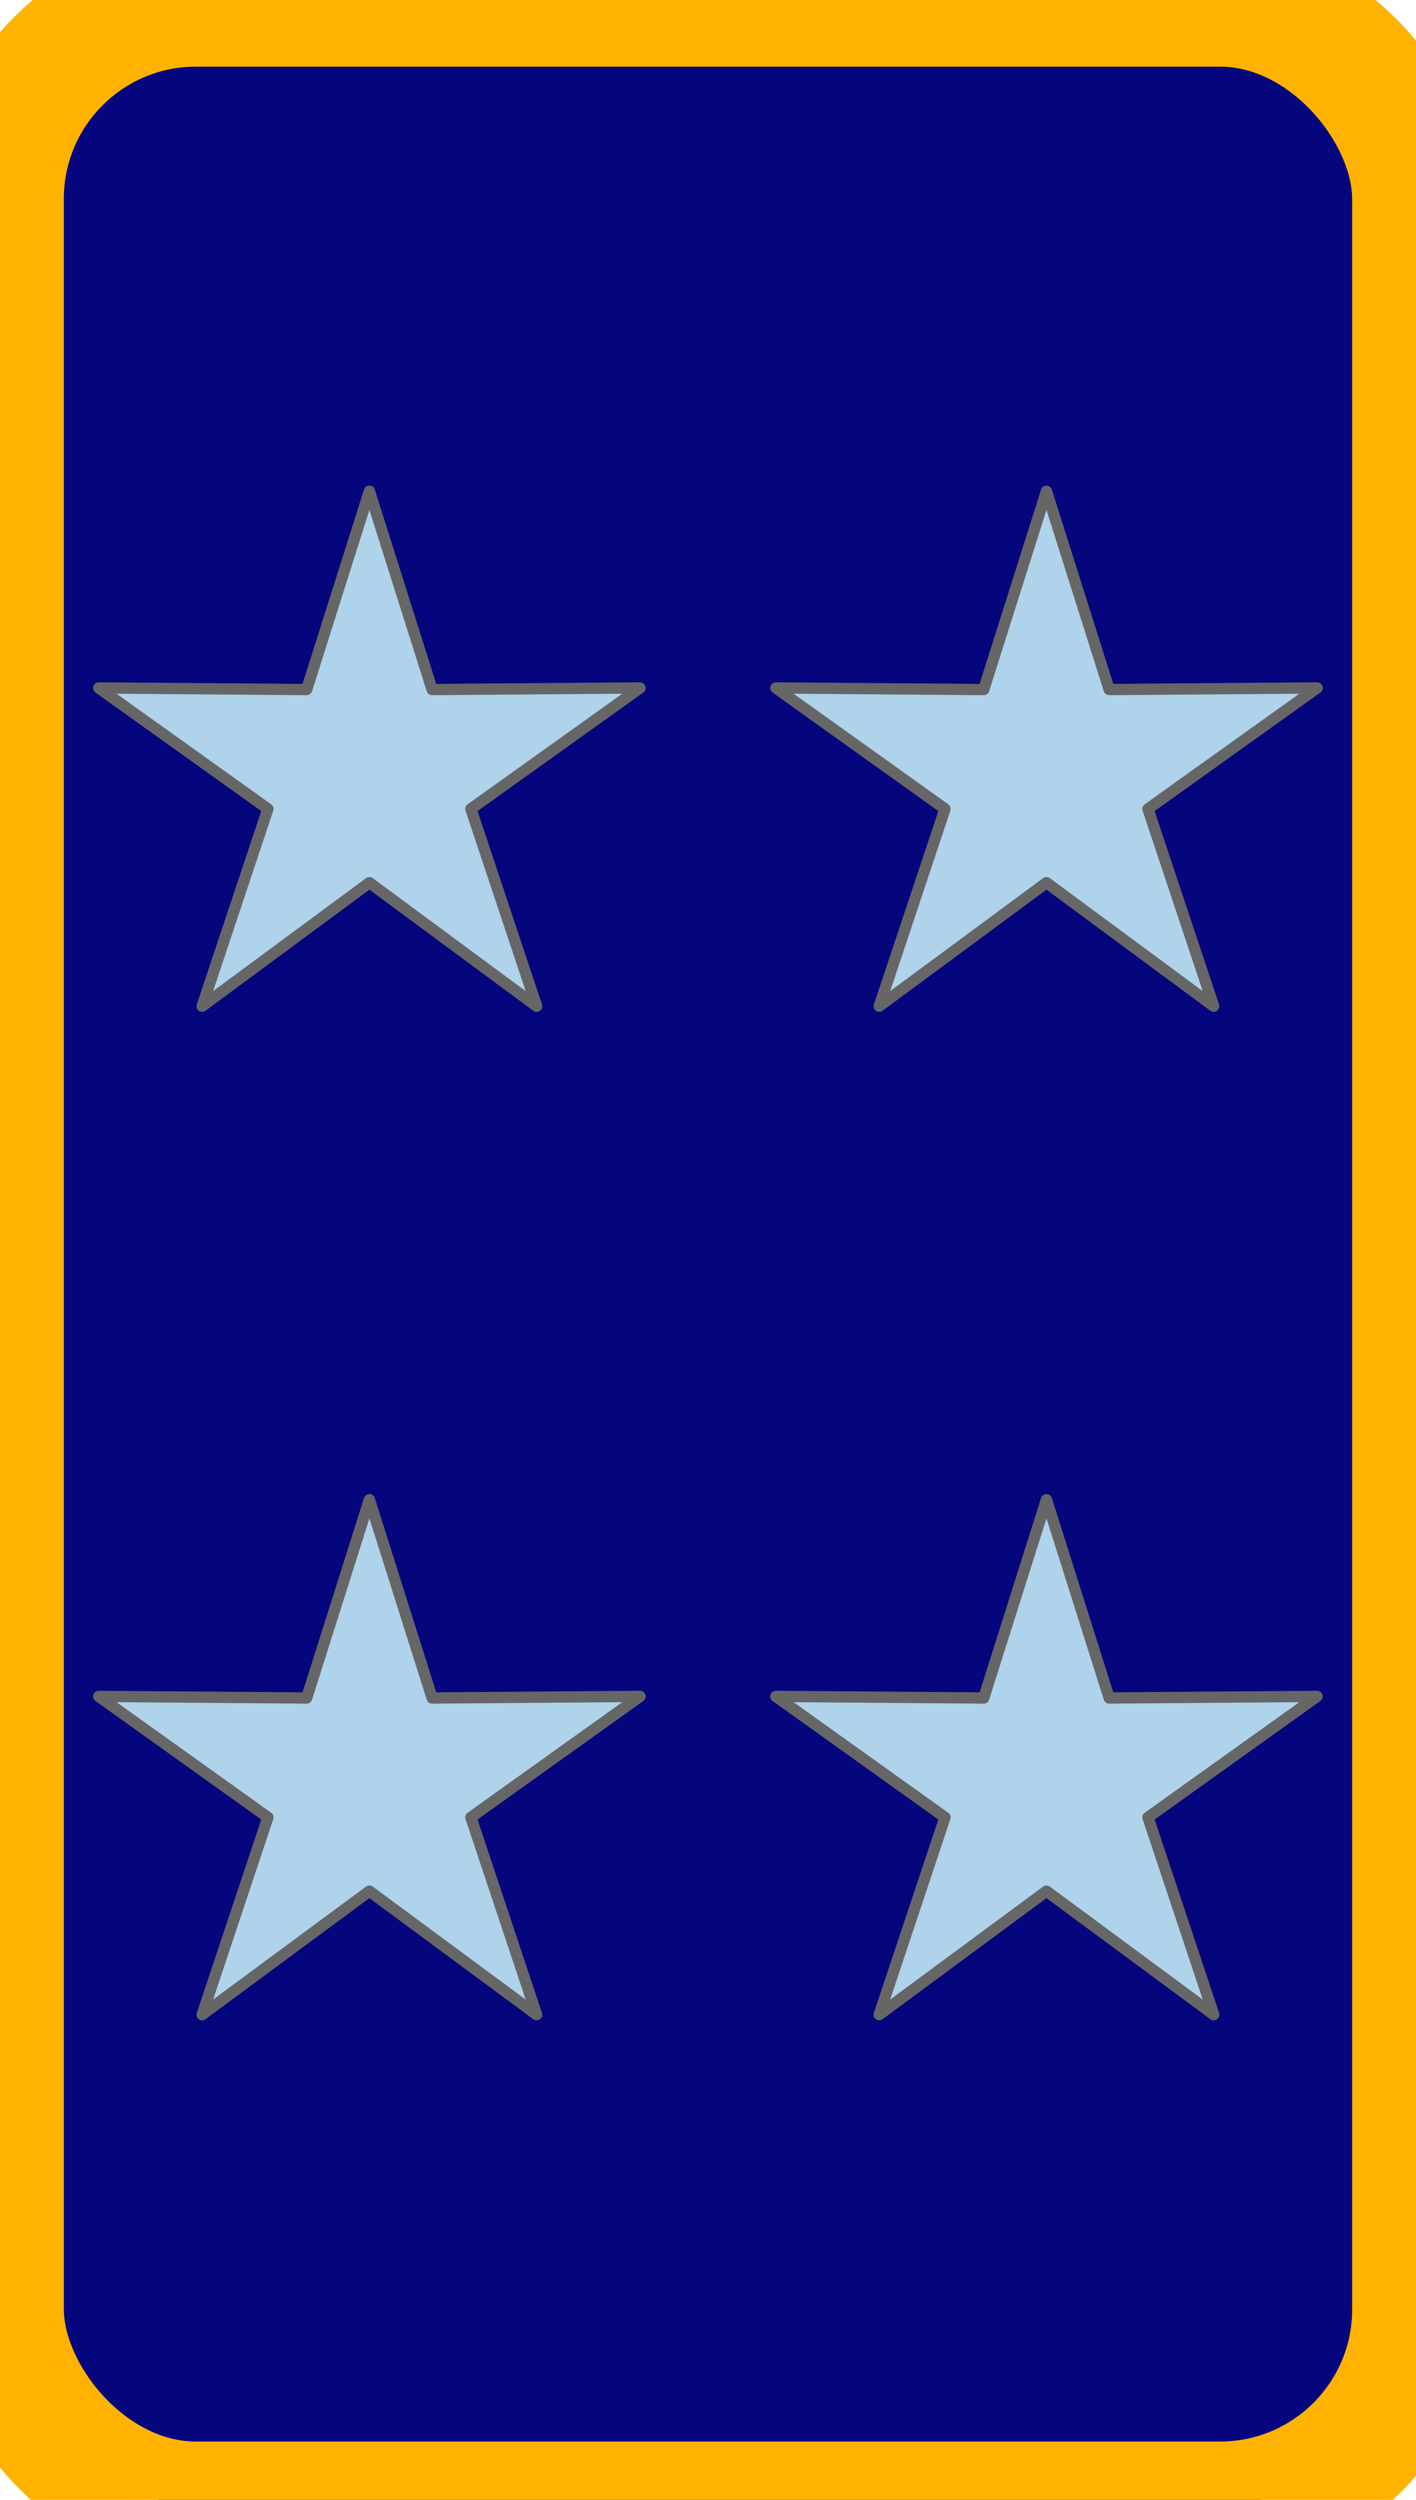
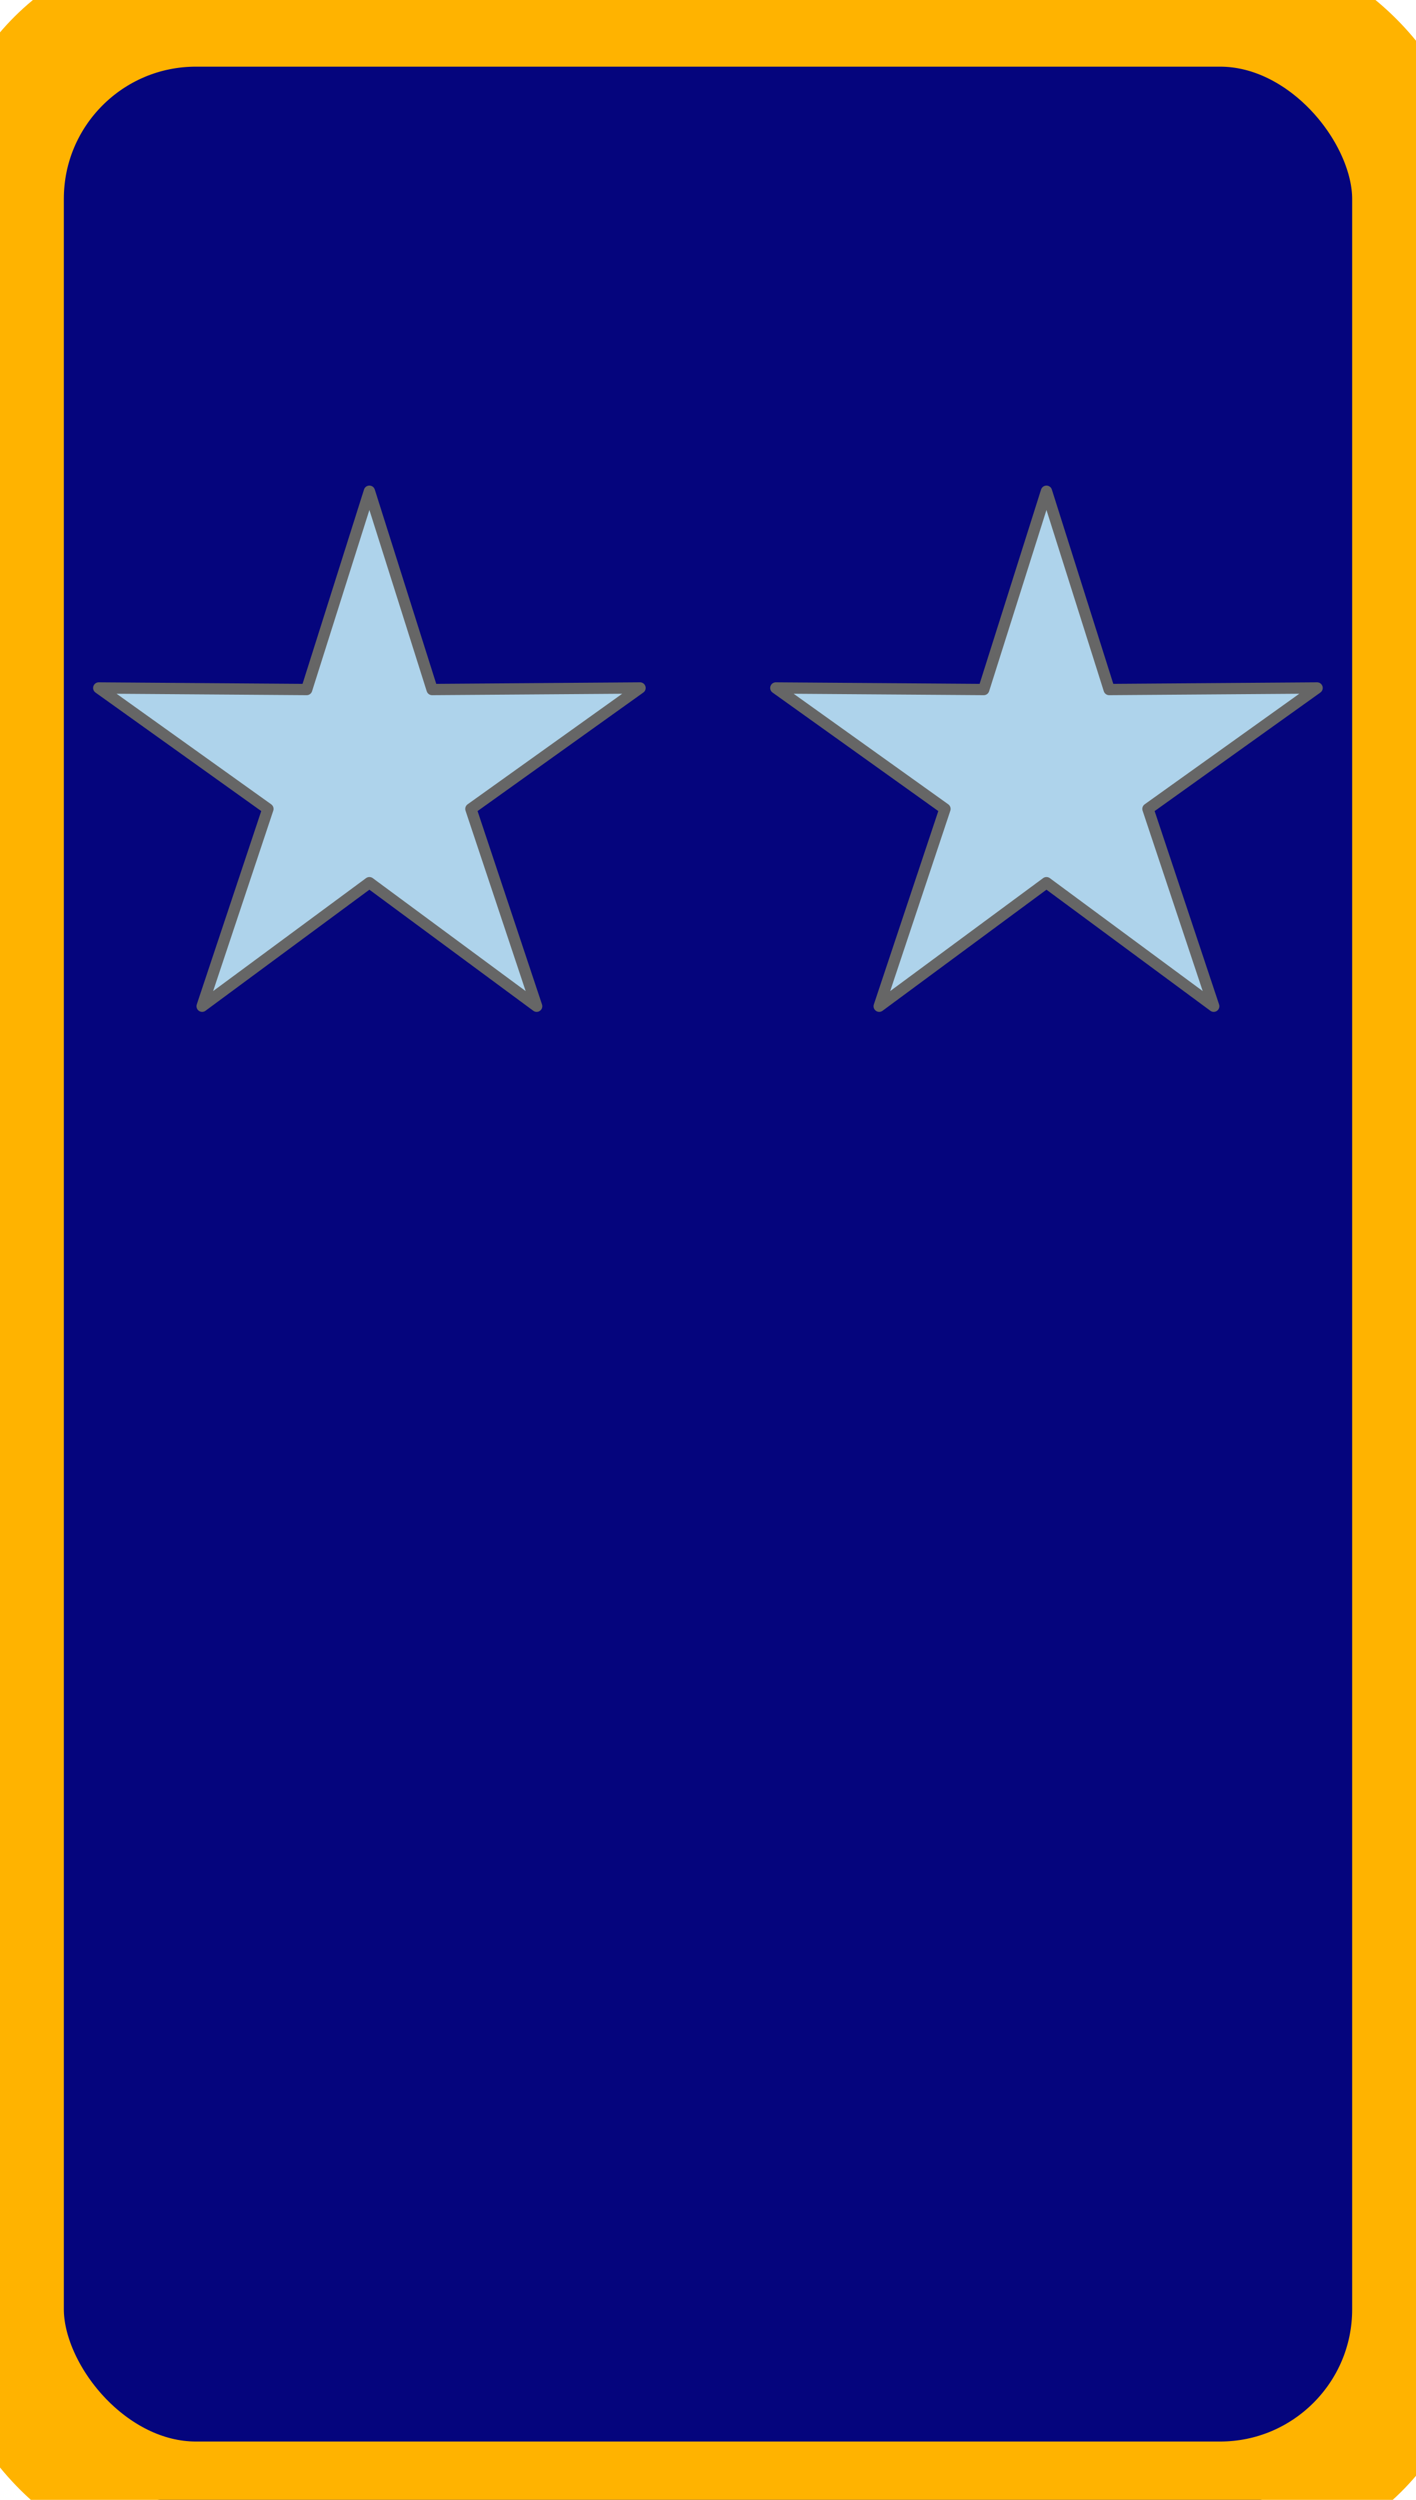
<svg xmlns="http://www.w3.org/2000/svg" width="170" height="300" version="1.0">
  <defs />
  <style>.b{fill-opacity: 1; stroke: rgb(255, 179, 0); stroke-width: 15px; stroke-miterlimit: 4; stroke-dasharray: none; fill: #05057d;}.s{fill: #aed3eb; fill-opacity: 1; stroke: rgb(102, 102, 102); stroke-width: 1.18; stroke-linecap: round; stroke-linejoin: round; stroke-miterlimit: 4; stroke-dasharray: none;}</style>
  <rect class="b" ry="23.361" y="0.5" x="0.164" height="300" width="169.672" />
  <g transform="matrix(1.149, 0, 0, 1.149, 52.766, -338.794)">
    <path class="s" d="M -7.326 346.166 L -0.773 366.879 L 20.951 366.713 L 3.279 379.345 L 10.15 399.955 L -7.326 387.05 L -24.803 399.955 L -17.93 379.345 L -35.604 366.713 L -13.88 366.879 L -7.326 346.166 Z" style="" />
    <path class="s" d="M 63.419 346.166 L 69.972 366.879 L 91.696 366.713 L 74.024 379.345 L 80.895 399.955 L 63.419 387.05 L 45.942 399.955 L 52.815 379.345 L 35.141 366.713 L 56.865 366.879 L 63.419 346.166 Z" style="" />
-     <path class="s" d="M -7.326 451.493 L -0.773 472.206 L 20.951 472.04 L 3.279 484.672 L 10.15 505.282 L -7.326 492.377 L -24.803 505.282 L -17.93 484.672 L -35.604 472.04 L -13.88 472.206 L -7.326 451.493 Z" style="" />
-     <path class="s" d="M 63.419 451.493 L 69.972 472.206 L 91.696 472.04 L 74.024 484.672 L 80.895 505.282 L 63.419 492.377 L 45.942 505.282 L 52.815 484.672 L 35.141 472.04 L 56.865 472.206 L 63.419 451.493 Z" style="" />
  </g>
</svg>